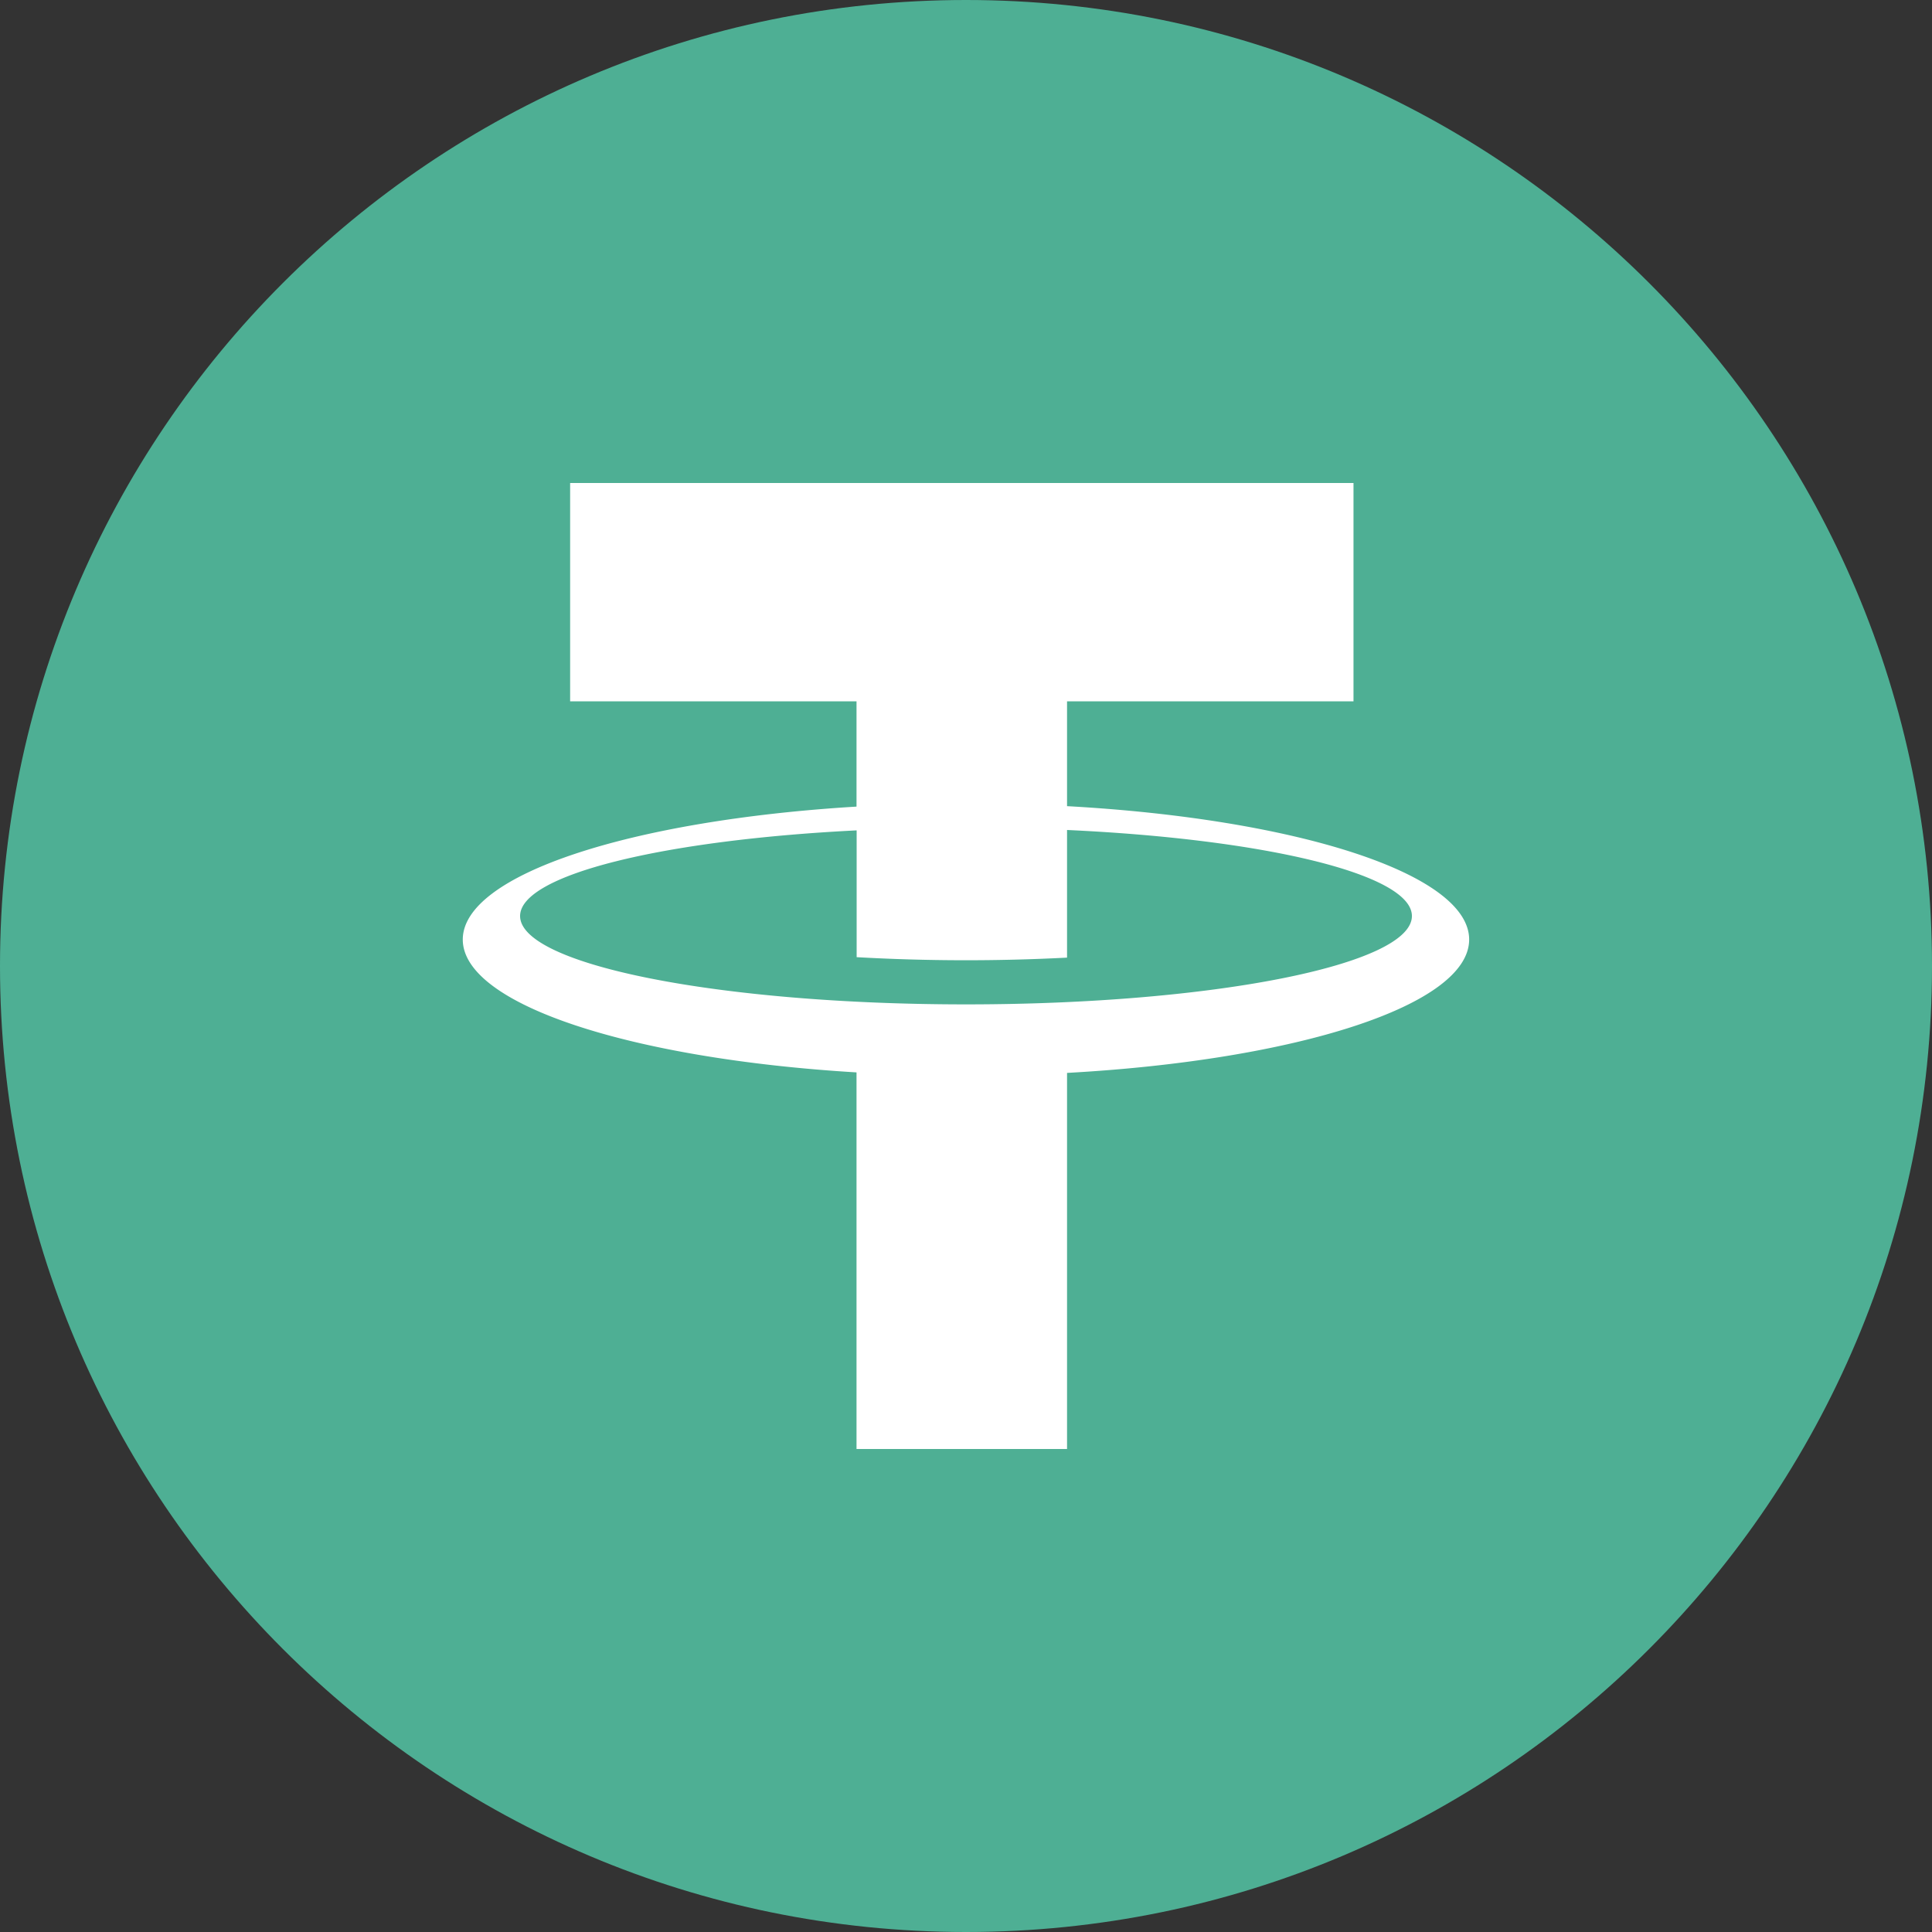
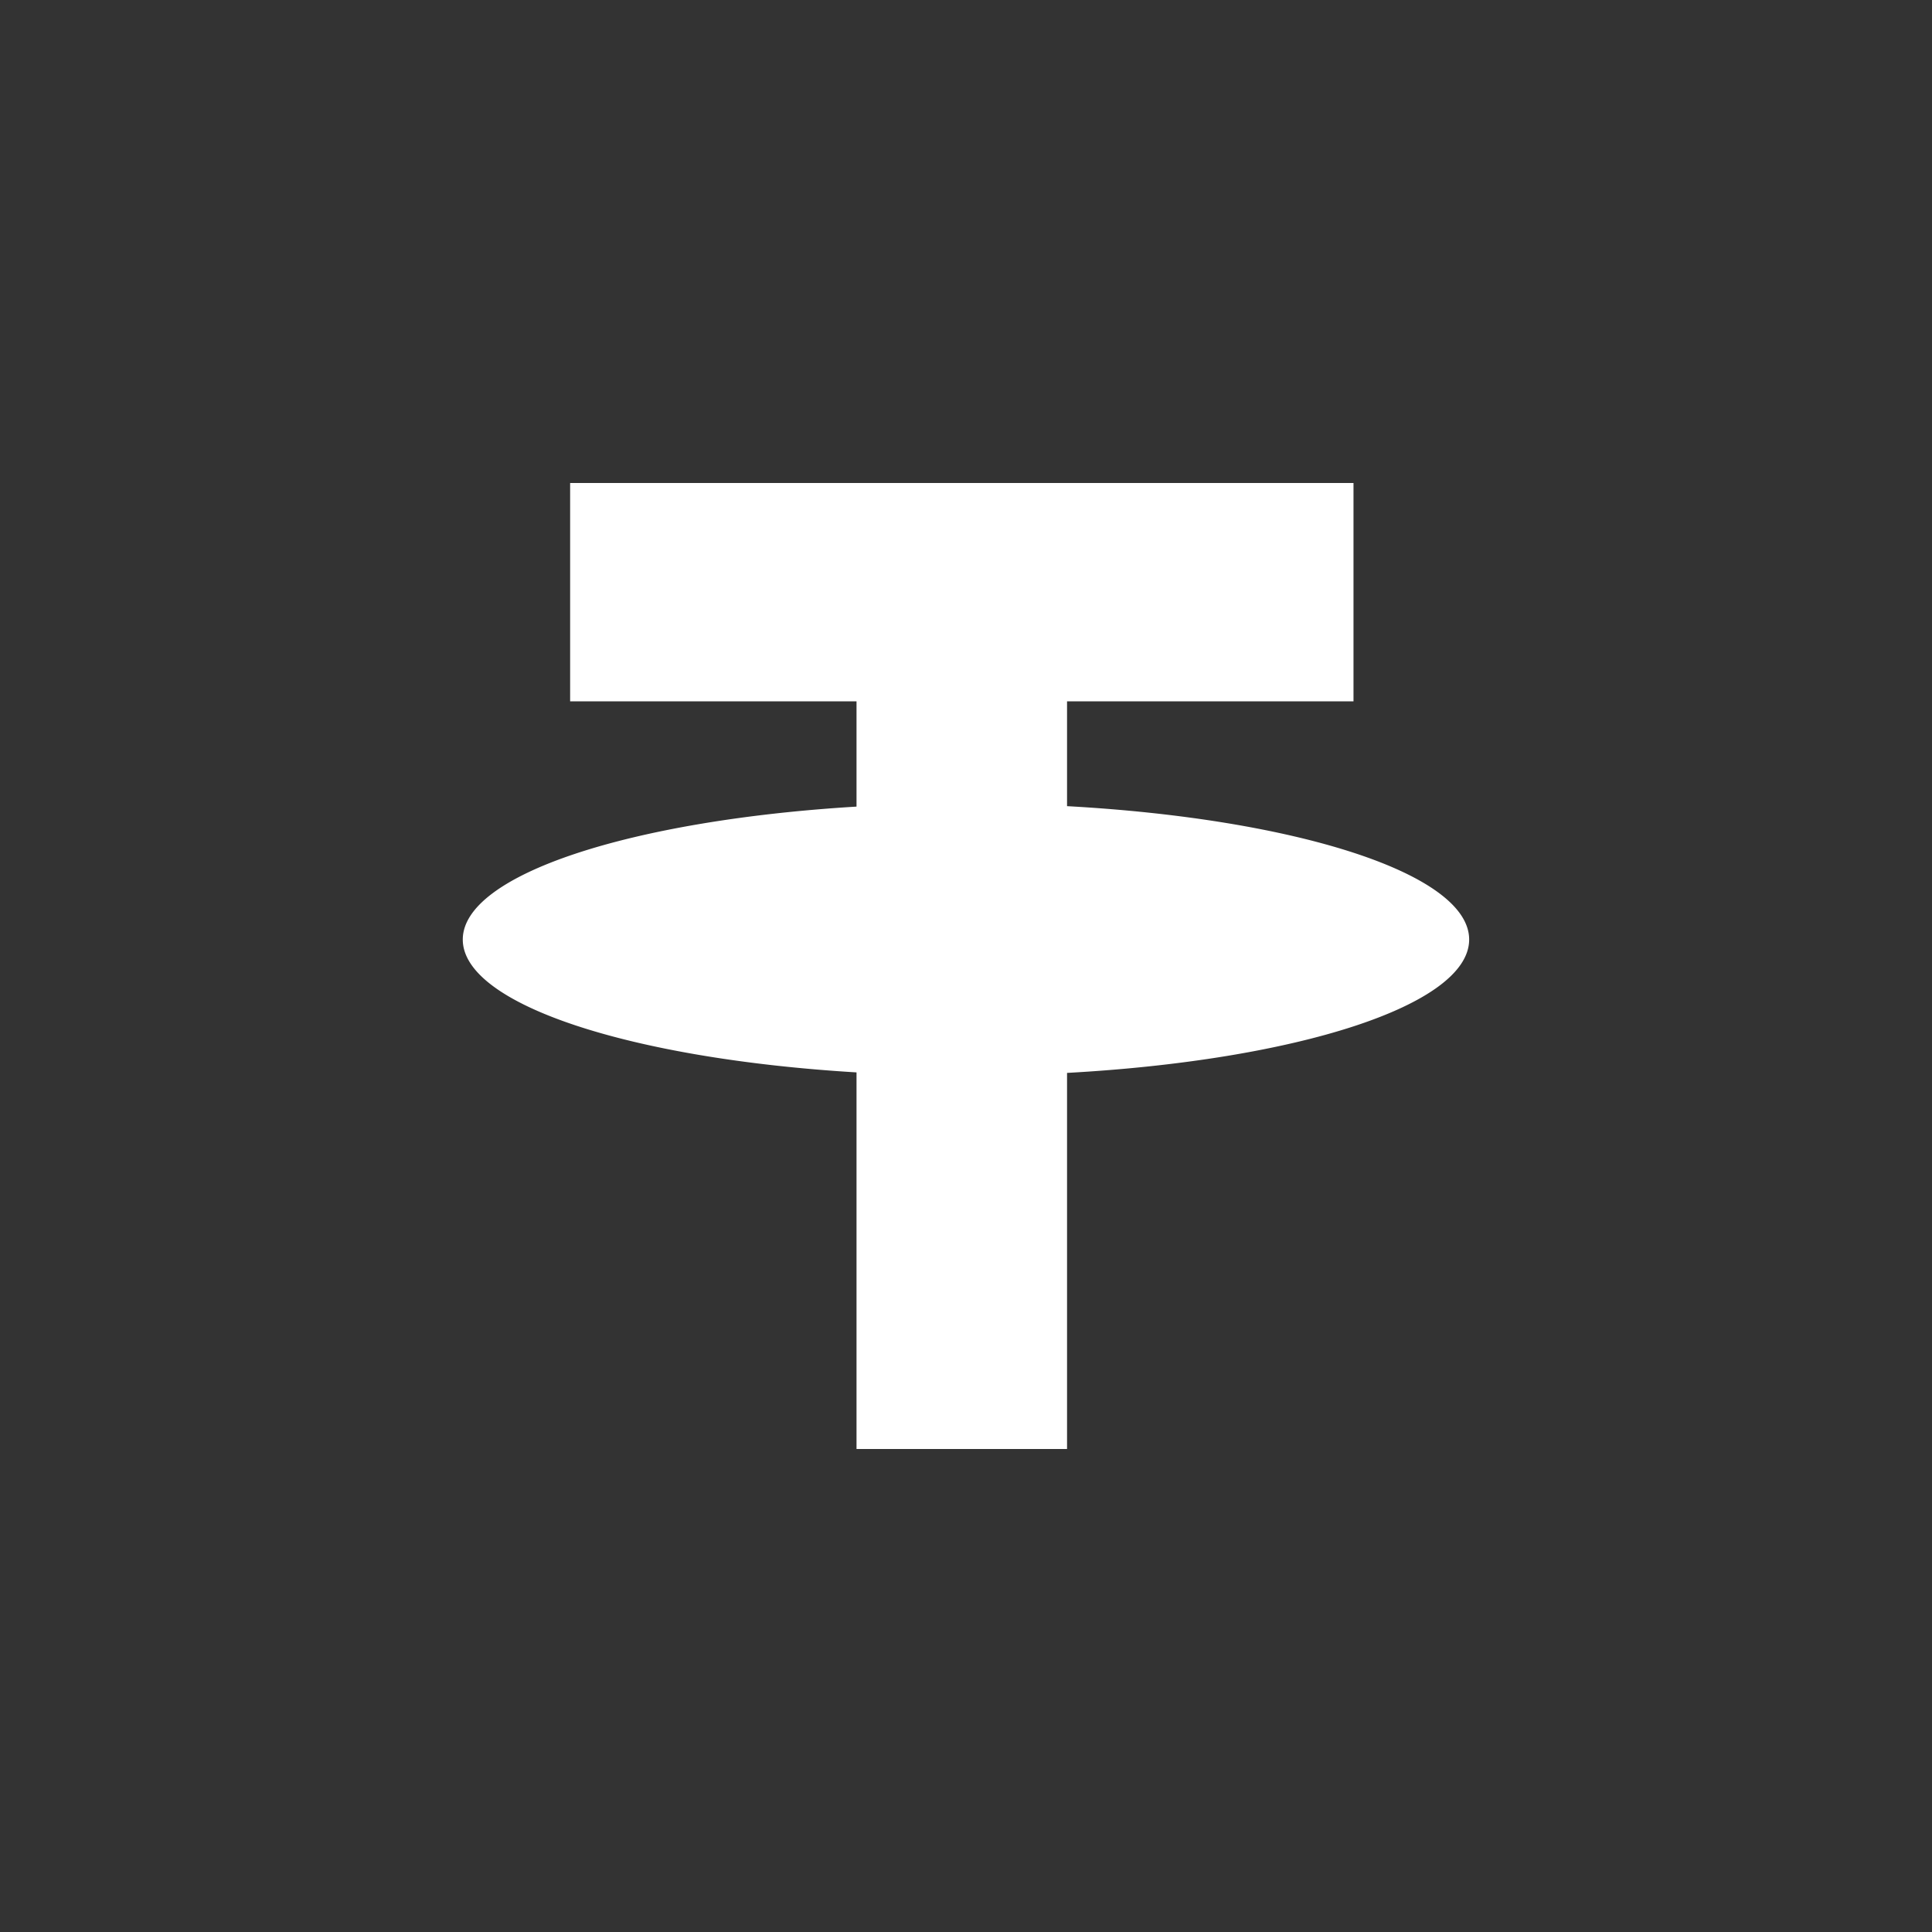
<svg xmlns="http://www.w3.org/2000/svg" width="30" height="30" viewBox="0 0 30 30">
  <rect x="0" y="0" width="30" height="30" fill="#333333" stroke="none" />
  <g fill="none" fill-rule="nonzero">
-     <path fill="#4EAF94" d="M15 0C6.716 0 0 6.715 0 15c0 8.284 6.716 15 15 15 8.284 0 15-6.716 15-15 0-8.285-6.716-15-15-15z" />
-     <path fill="#FFF" d="M21.017 7.5v3.39h-4.448v1.628c3.563.196 6.244 1.05 6.244 2.071 0 1.022-2.681 1.875-6.244 2.071v5.84H13.3v-5.848c-3.497-.21-6.114-1.053-6.114-2.063 0-1.01 2.617-1.853 6.114-2.064V10.89H8.853V7.5h12.164zm-4.448 5.388v1.982a30.248 30.248 0 0 1-3.267-.007V12.894c-3.003.15-5.226.689-5.226 1.33 0 .758 3.1 1.372 6.924 1.372 3.824 0 6.924-.614 6.924-1.372 0-.65-2.287-1.195-5.355-1.336z" />
+     <path fill="#FFF" d="M21.017 7.5v3.39h-4.448v1.628c3.563.196 6.244 1.05 6.244 2.071 0 1.022-2.681 1.875-6.244 2.071v5.84H13.3v-5.848c-3.497-.21-6.114-1.053-6.114-2.063 0-1.01 2.617-1.853 6.114-2.064V10.89H8.853V7.5h12.164zm-4.448 5.388v1.982a30.248 30.248 0 0 1-3.267-.007V12.894z" />
  </g>
</svg>